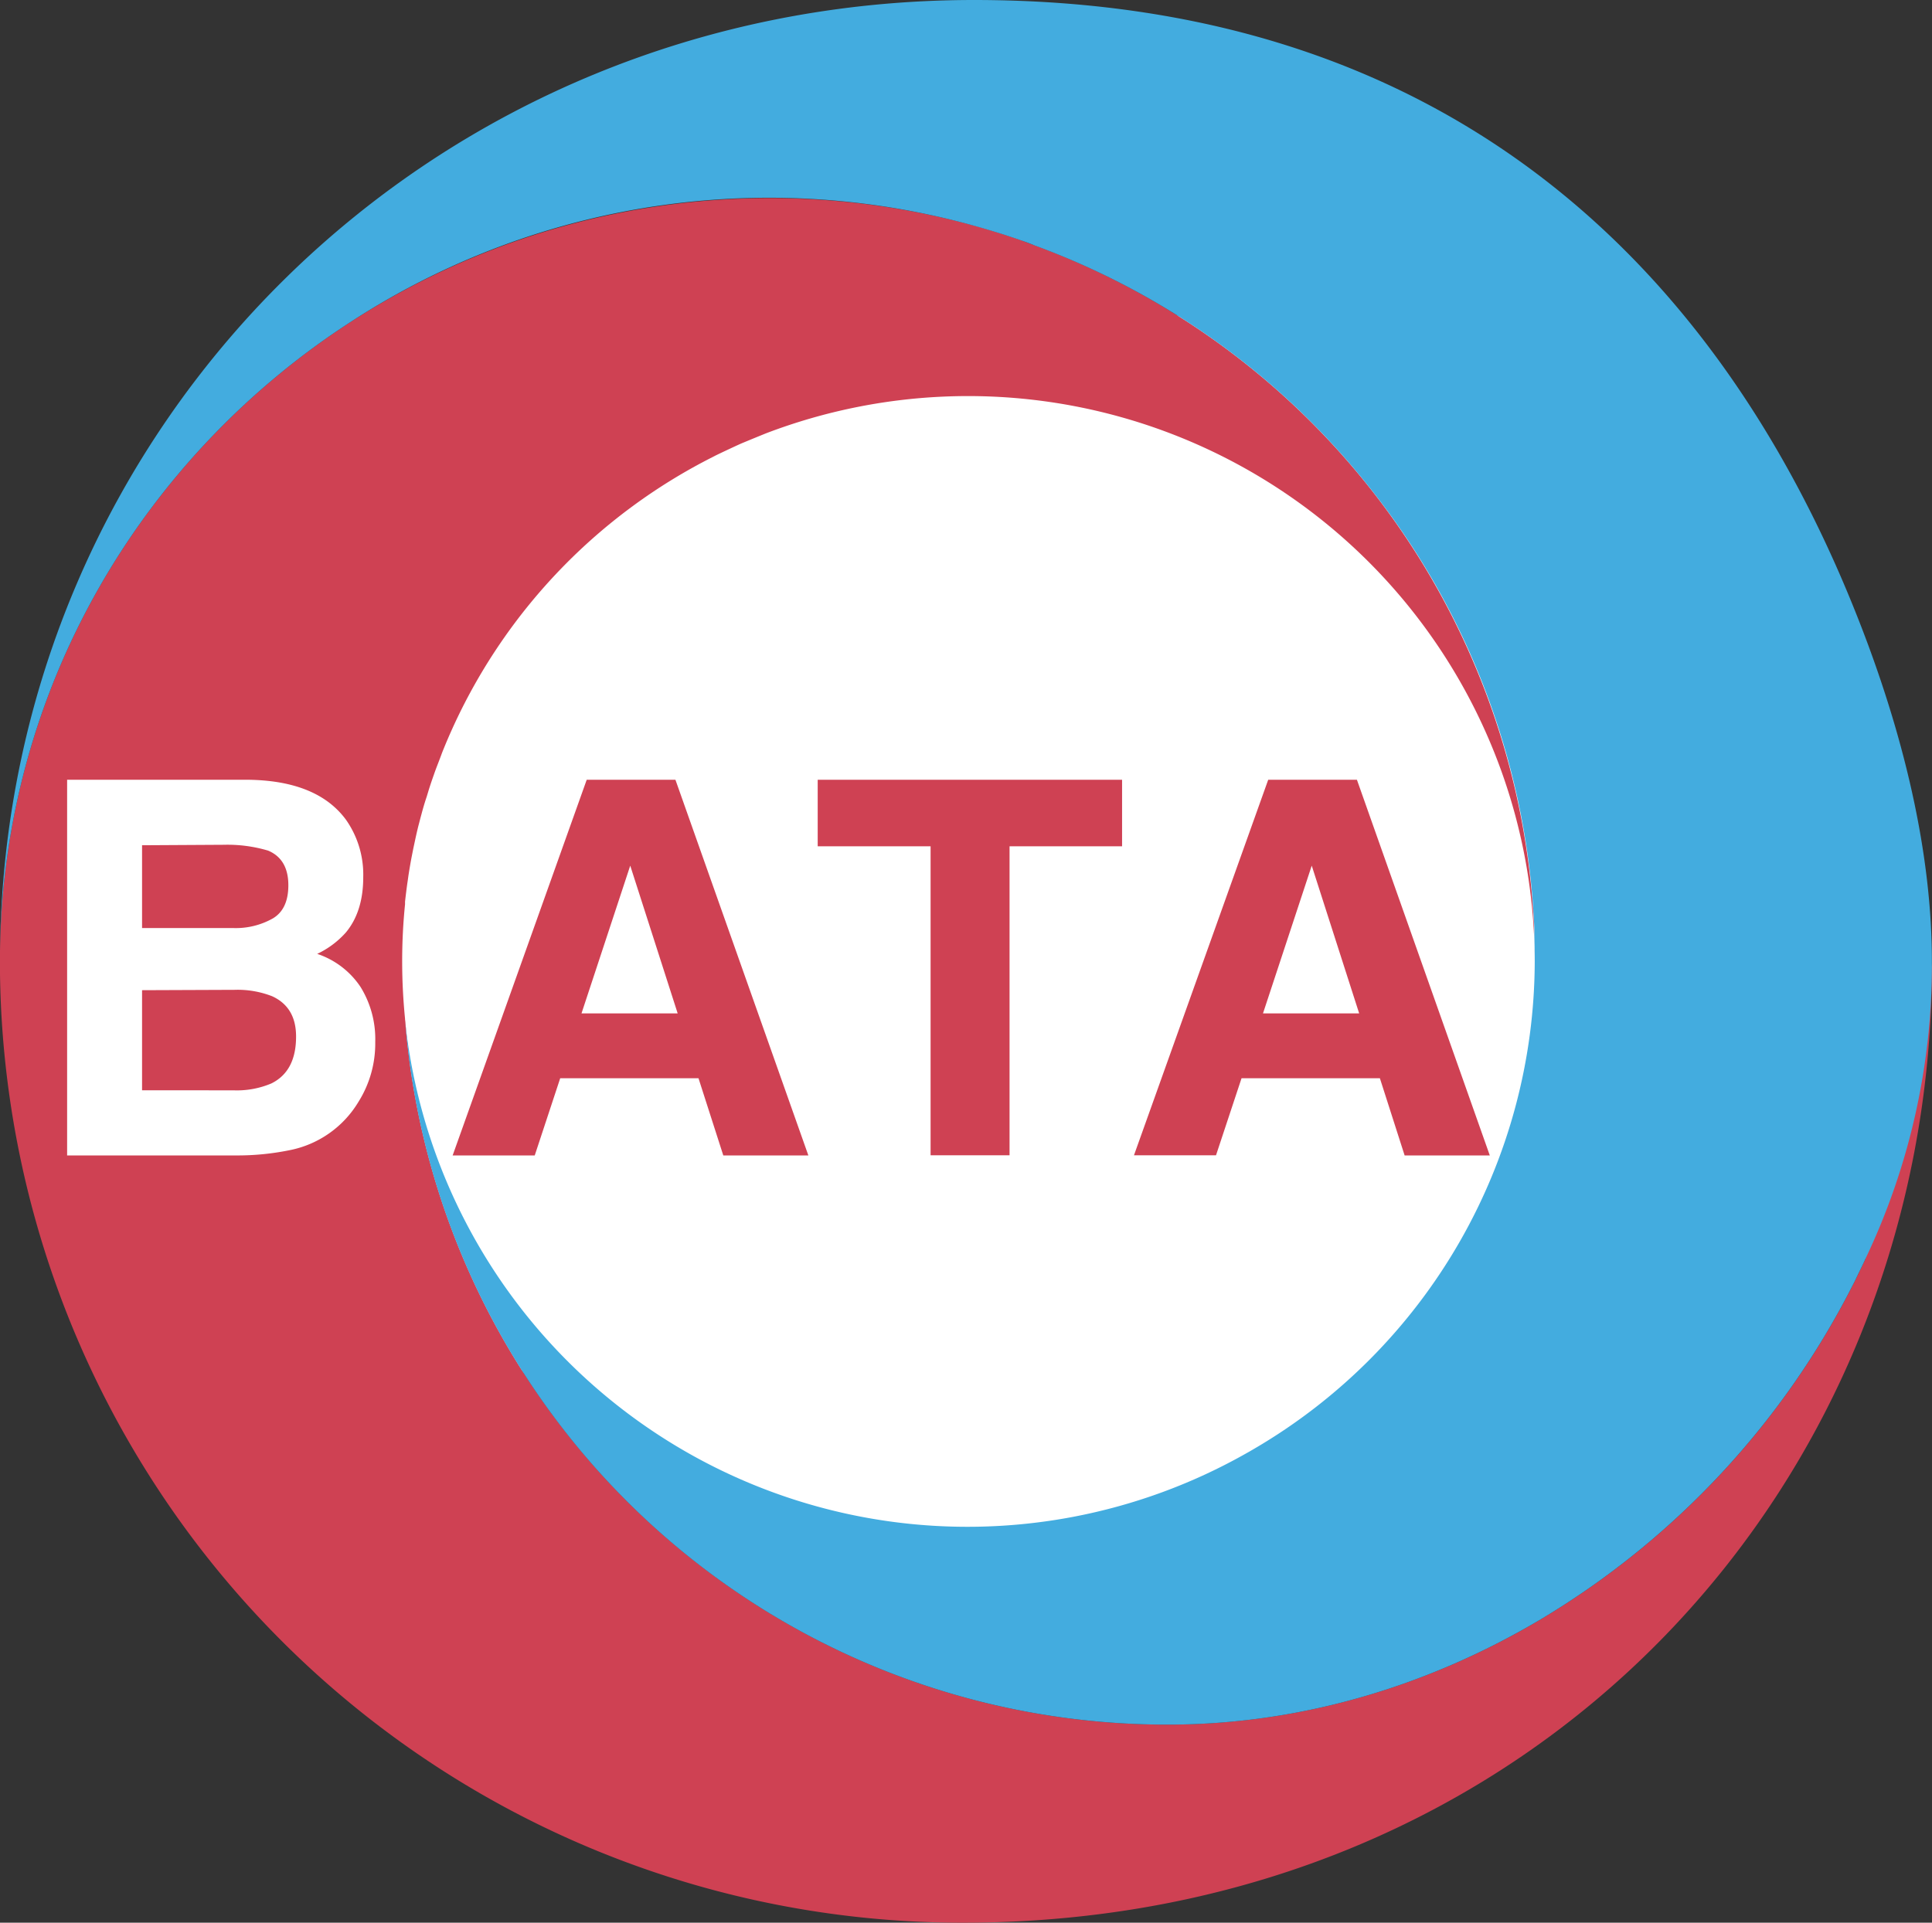
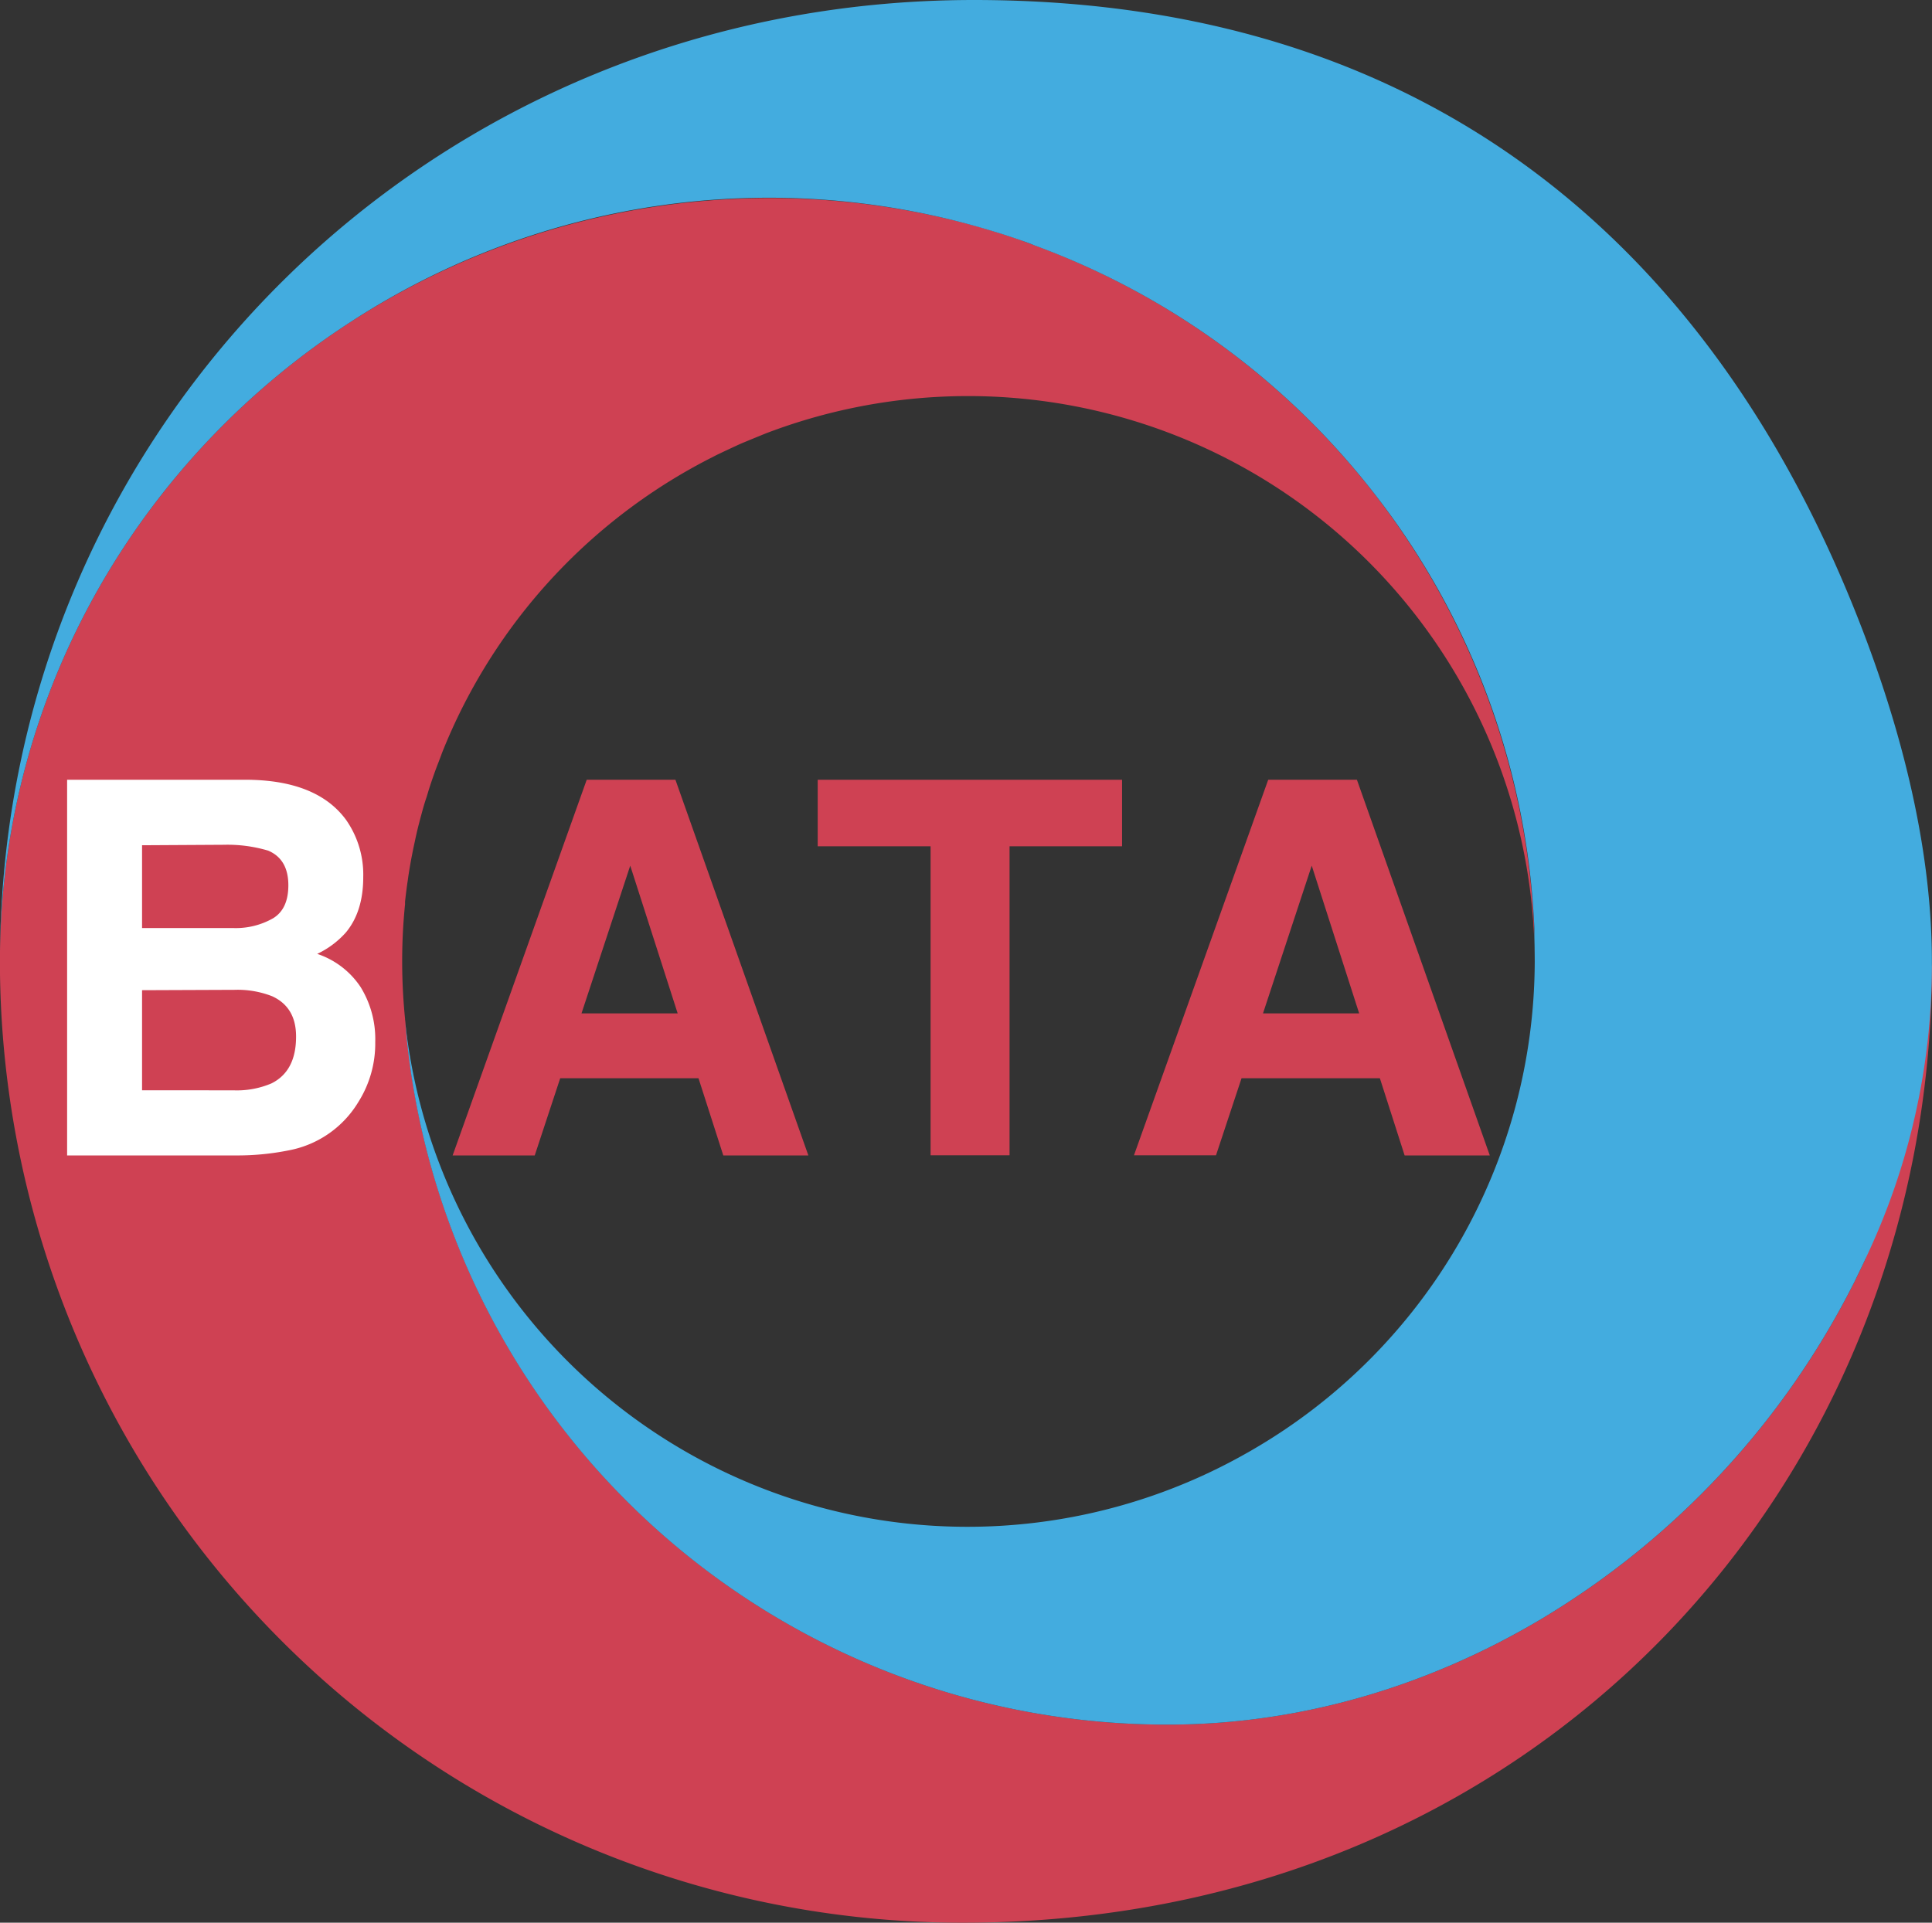
<svg xmlns="http://www.w3.org/2000/svg" id="Layer_1" data-name="Layer 1" viewBox="0 0 370.19 368.5">
  <rect x="0" y="0" width="370.19" height="368.5" fill="#333333" stroke="none" />
  <defs>
    <style>.cls-1{isolation:isolate;}.cls-2{fill:#fff;}.cls-3{fill:none;}.cls-4{fill:#cf4153;}.cls-5{fill:#43acdf;}</style>
  </defs>
  <title>Artboard 1</title>
  <g id="Layer_2" data-name="Layer 2">
-     <path class="cls-2" d="M204.4,302.74a123.5,123.5,0,0,0,48.48-15.48l.73-.41,1-.6A123.84,123.84,0,0,0,147.92,63.74l-.32.12c-1.34.51-2.66,1-4,1.6l-1.57.68c-1,.45-2.06.92-3.07,1.4-.84.39-1.66.8-2.48,1.21L136,69a124,124,0,0,0-56.64,58.63l-.36.78q-1,2.19-1.91,4.43c-.14.36-.29.71-.43,1.06q-.87,2.21-1.66,4.45l-.36,1c-.29.84-.56,1.69-.83,2.54-.17.52-.33,1.06-.49,1.59-.39,1.27-.76,2.54-1.1,3.82-.17.61-.32,1.22-.48,1.82-.28,1.11-.54,2.22-.79,3.34-.18.8-.36,1.6-.52,2.4s-.29,1.44-.42,2.16c-.23,1.23-.44,2.47-.63,3.71-.09.58-.17,1.16-.25,1.74-.18,1.32-.35,2.63-.49,3.95l-.06.46V167a124.11,124.11,0,0,0-.63,12.5c0,4.23.22,8.41.63,12.57v.13l.06.53A123.83,123.83,0,0,0,204.4,302.74Z" />
    <path class="cls-3" d="M84.69,144.34c.12-.31.24-.61.37-.92C84.93,143.73,84.81,144,84.69,144.34Z" />
    <path class="cls-3" d="M143.29,84.46c1.15-.48,2.3-1,3.47-1.41C145.6,83.5,144.44,84,143.29,84.46Z" />
    <path class="cls-3" d="M81.76,152.73l.42-1.39Z" />
-     <path class="cls-3" d="M86.73,139.54c.1-.23.21-.46.31-.68C86.94,139.08,86.83,139.31,86.73,139.54Z" />
    <path class="cls-3" d="M139.23,86.28c.89-.42,1.78-.83,2.69-1.23C141,85.45,140.12,85.85,139.23,86.28Z" />
    <path class="cls-3" d="M136.6,87.57l.46-.24Z" />
    <path class="cls-3" d="M82.92,149.12c.1-.3.21-.59.31-.89C83.13,148.53,83,148.82,82.92,149.12Z" />
    <path class="cls-3" d="M357.41,241.32l-.09.22Z" />
    <path class="cls-3" d="M79.23,162.69l.45-2.1Z" />
    <path class="cls-3" d="M356.22,243.83c-.32.65-.62,1.31-.94,1.95C355.6,245.14,355.9,244.48,356.22,243.83Z" />
    <path class="cls-3" d="M78.31,167.82c.17-1.09.36-2.17.55-3.24C78.66,165.65,78.48,166.73,78.31,167.82Z" />
-     <path class="cls-3" d="M77.66,172.81c.13-1.16.28-2.31.43-3.46C77.93,170.5,77.79,171.65,77.66,172.81Z" />
-     <path class="cls-3" d="M80.38,157.67q.2-.79.42-1.59Q80.58,156.88,80.38,157.67Z" />
    <path class="cls-3" d="M294,179.56c0-.5,0-1,0-1.51C294,178.55,294,179.06,294,179.56Z" />
    <path class="cls-3" d="M239.51,278.14l-.64.36Z" />
    <path class="cls-3" d="M295.4,310.25a157.71,157.71,0,0,0,59.67-64.07A157.84,157.84,0,0,1,295.4,310.25Z" />
    <path class="cls-3" d="M293.14,173.2A108.34,108.34,0,0,1,240.4,277.62a108.46,108.46,0,0,0,53.7-93.34c0-.72,0-1.44,0-2.16A108.57,108.57,0,0,0,147,83a108.37,108.37,0,0,1,146.1,90.25Z" />
    <path class="cls-3" d="M264,95.47A146.11,146.11,0,0,1,294,178,145.41,145.41,0,0,0,264.19,95.7Z" />
    <path class="cls-3" d="M195.59,46.05l-.59-.21Z" />
    <path class="cls-3" d="M198.49,47.08l-.23-.08Z" />
    <path class="cls-3" d="M192.83,45.12l-1.08-.35Z" />
    <path class="cls-3" d="M67.19,61.7A147.85,147.85,0,0,1,185.67,43c1.66.44,3.3.92,4.92,1.42A146.79,146.79,0,0,0,67.19,61.7Z" />
    <path class="cls-4" d="M357.41,241.32l-.09.22c-.36.77-.74,1.53-1.1,2.29s-.62,1.31-.94,1.95l-.21.4a157.71,157.71,0,0,1-59.67,64.07c-21.43,12.78-46,20.28-71.64,20.29A146.39,146.39,0,0,1,77.67,195.83l-.06-.47v-.11c-.36-3.64-.55-7.3-.55-11a107.81,107.81,0,0,1,.55-10.93v-.12c0-.13,0-.26,0-.39.13-1.16.27-2.31.43-3.46.08-.51.15-1,.22-1.53.17-1.09.35-2.17.55-3.24.12-.63.25-1.26.37-1.89l.45-2.1c.22-1,.45-2,.7-2.92q.2-.79.42-1.59c.3-1.13.62-2.24,1-3.35l.42-1.39c.24-.75.48-1.49.74-2.22.1-.3.21-.59.31-.89.46-1.31,1-2.6,1.46-3.89.12-.31.24-.61.37-.92.53-1.31,1.09-2.6,1.67-3.88.1-.23.21-.46.31-.68A108.46,108.46,0,0,1,136.6,87.57l.46-.24c.72-.36,3.95-1.88,4.86-2.28.45-.2,5-2.07,5.12-2.1a108.57,108.57,0,0,1,147,99.17q0,1,0,2.1c0-1.56,0-3.11-.08-4.66,0-.5,0-1,0-1.51V178a146.41,146.41,0,0,0-95.48-130.9l-.23-.08c-.89-.33-1.78-.65-2.67-1l-.59-.21-2.17-.72-1.08-.35-1.16-.35c-1.62-.5-3.26-1-4.92-1.42A147.85,147.85,0,0,0,67.19,61.7C27.36,87.5.66,131.84,0,182.36v4.24A184.34,184.34,0,0,0,184.58,368.5c109.39,0,185.61-83.67,185.61-183.84" />
  </g>
  <g id="Layer_4" data-name="Layer 4">
    <path class="cls-5" d="M67.19,61.7a146.79,146.79,0,0,1,123.4-17.28l1.16.35,1.08.35,2.17.72.59.21c.89.3,1.78.62,2.67,1l.23.08A146.2,146.2,0,0,1,264,95.47l.18.23A145.41,145.41,0,0,1,294,178v.07c0,.51,0,1,0,1.51.05,1.55.07,4,.07,4.72a108.46,108.46,0,0,1-53.7,93.34l-.89.52-.64.36a108.36,108.36,0,0,1-161.2-82.67A146.39,146.39,0,0,0,223.76,330.54c25.64,0,50.21-7.51,71.64-20.29a157.84,157.84,0,0,0,59.67-64.07l.21-.4c.32-.64.62-1.3.94-1.95s.74-1.52,1.1-2.29l.09-.22a131,131,0,0,0,12.76-57c0-20.2-5-41.16-12.17-60.6C331.85,53.05,279,0,186.59,0,82.63,0,1,81.48,0,182.36.66,131.84,27.36,87.5,67.19,61.7Z" />
  </g>
  <path class="cls-2" d="M66.3,157.12a18.31,18.31,0,0,1,3.3,11q0,6.6-3.33,10.6a17.16,17.16,0,0,1-5.49,4.1,16.05,16.05,0,0,1,8.31,6.35A19,19,0,0,1,71.9,199.7a21,21,0,0,1-3.21,11.47,19.82,19.82,0,0,1-13.23,9.28,49.89,49.89,0,0,1-10.17,1H12.86v-72H47.65Q60.81,149.65,66.3,157.12ZM27.22,162v15.87H44.71A14.43,14.43,0,0,0,52.32,176q2.93-1.78,2.93-6.33,0-5-3.87-6.64a27.35,27.35,0,0,0-8.5-1.12Zm0,27.78v19.19H44.69A16.94,16.94,0,0,0,52,207.65q4.74-2.34,4.73-9,0-5.61-4.58-7.71a18.2,18.2,0,0,0-7.2-1.23Z" />
  <path class="cls-4" d="M112.42,149.45h17l25.47,72H138.59l-4.75-14.79h-26.5l-4.88,14.79H86.73Zm-1,44.78h18.43l-9.09-28.32Z" />
  <path class="cls-4" d="M215,149.45V162.2H193.44v59.22H178.31V162.2H156.68V149.45Z" />
  <path class="cls-4" d="M243,149.45h17l25.46,72H269.14l-4.74-14.79H237.89L233,221.42H217.28Zm-1,44.78h18.43l-9.09-28.32Z" />
</svg>